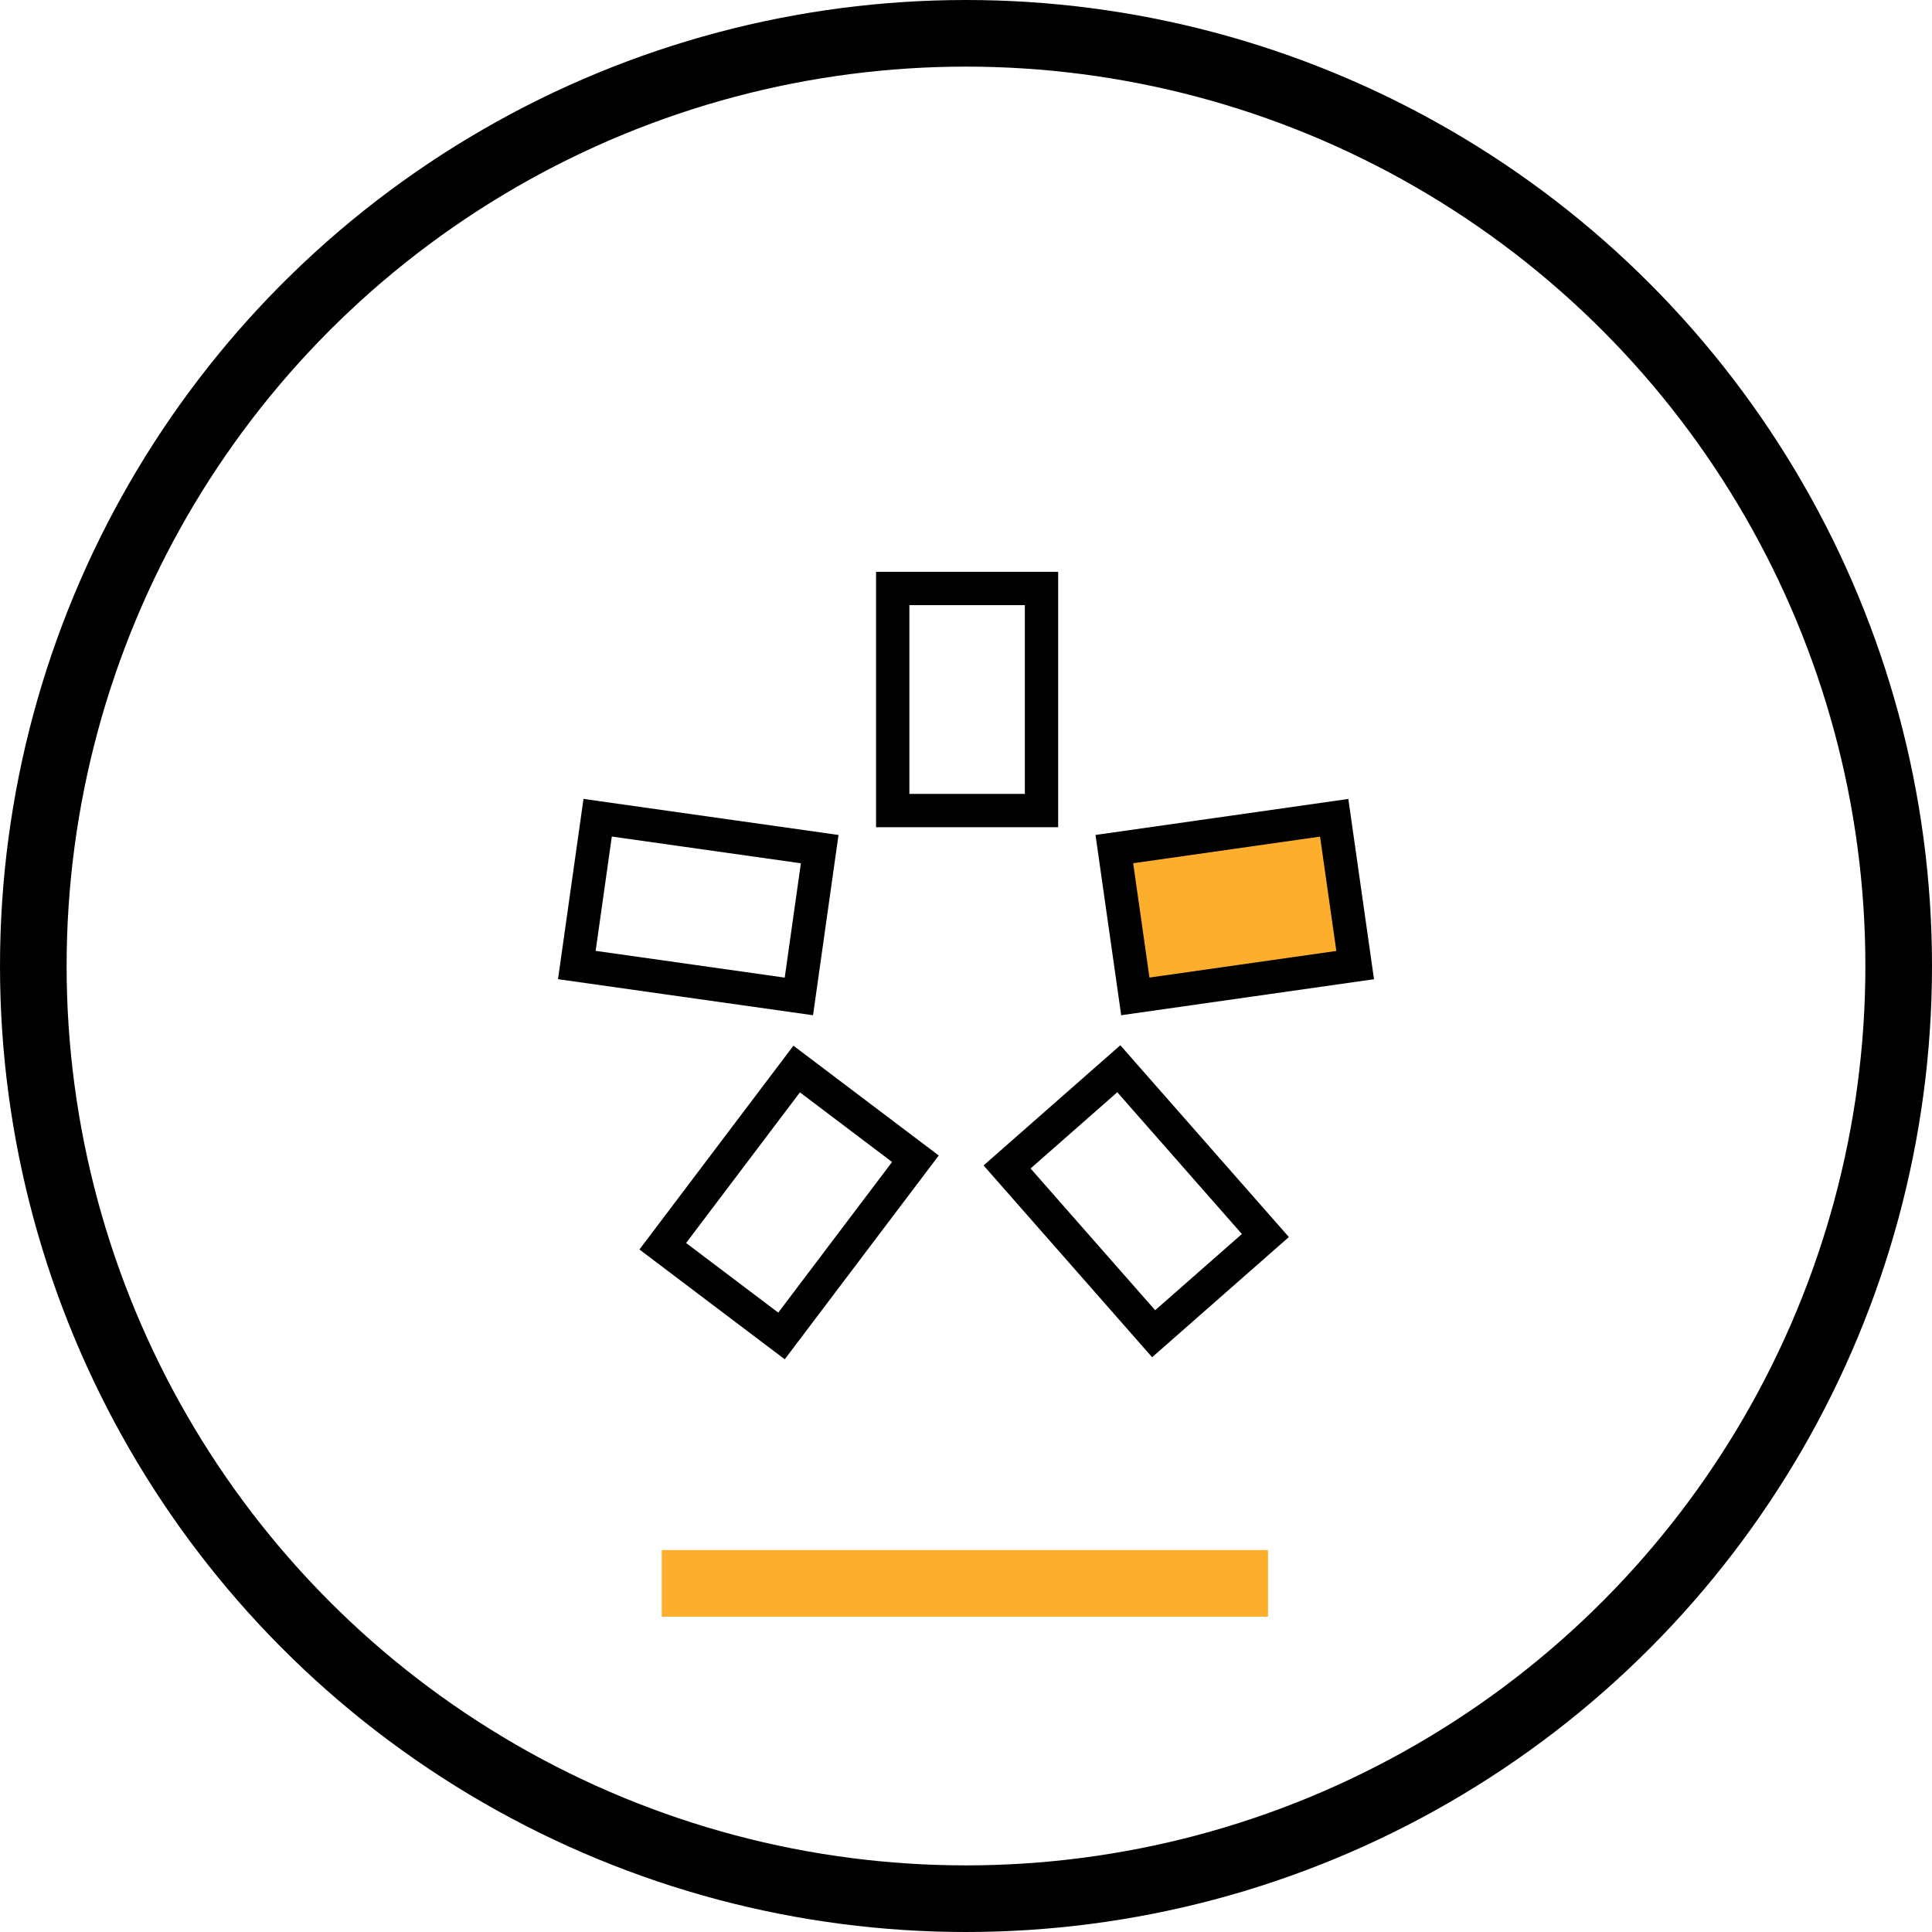
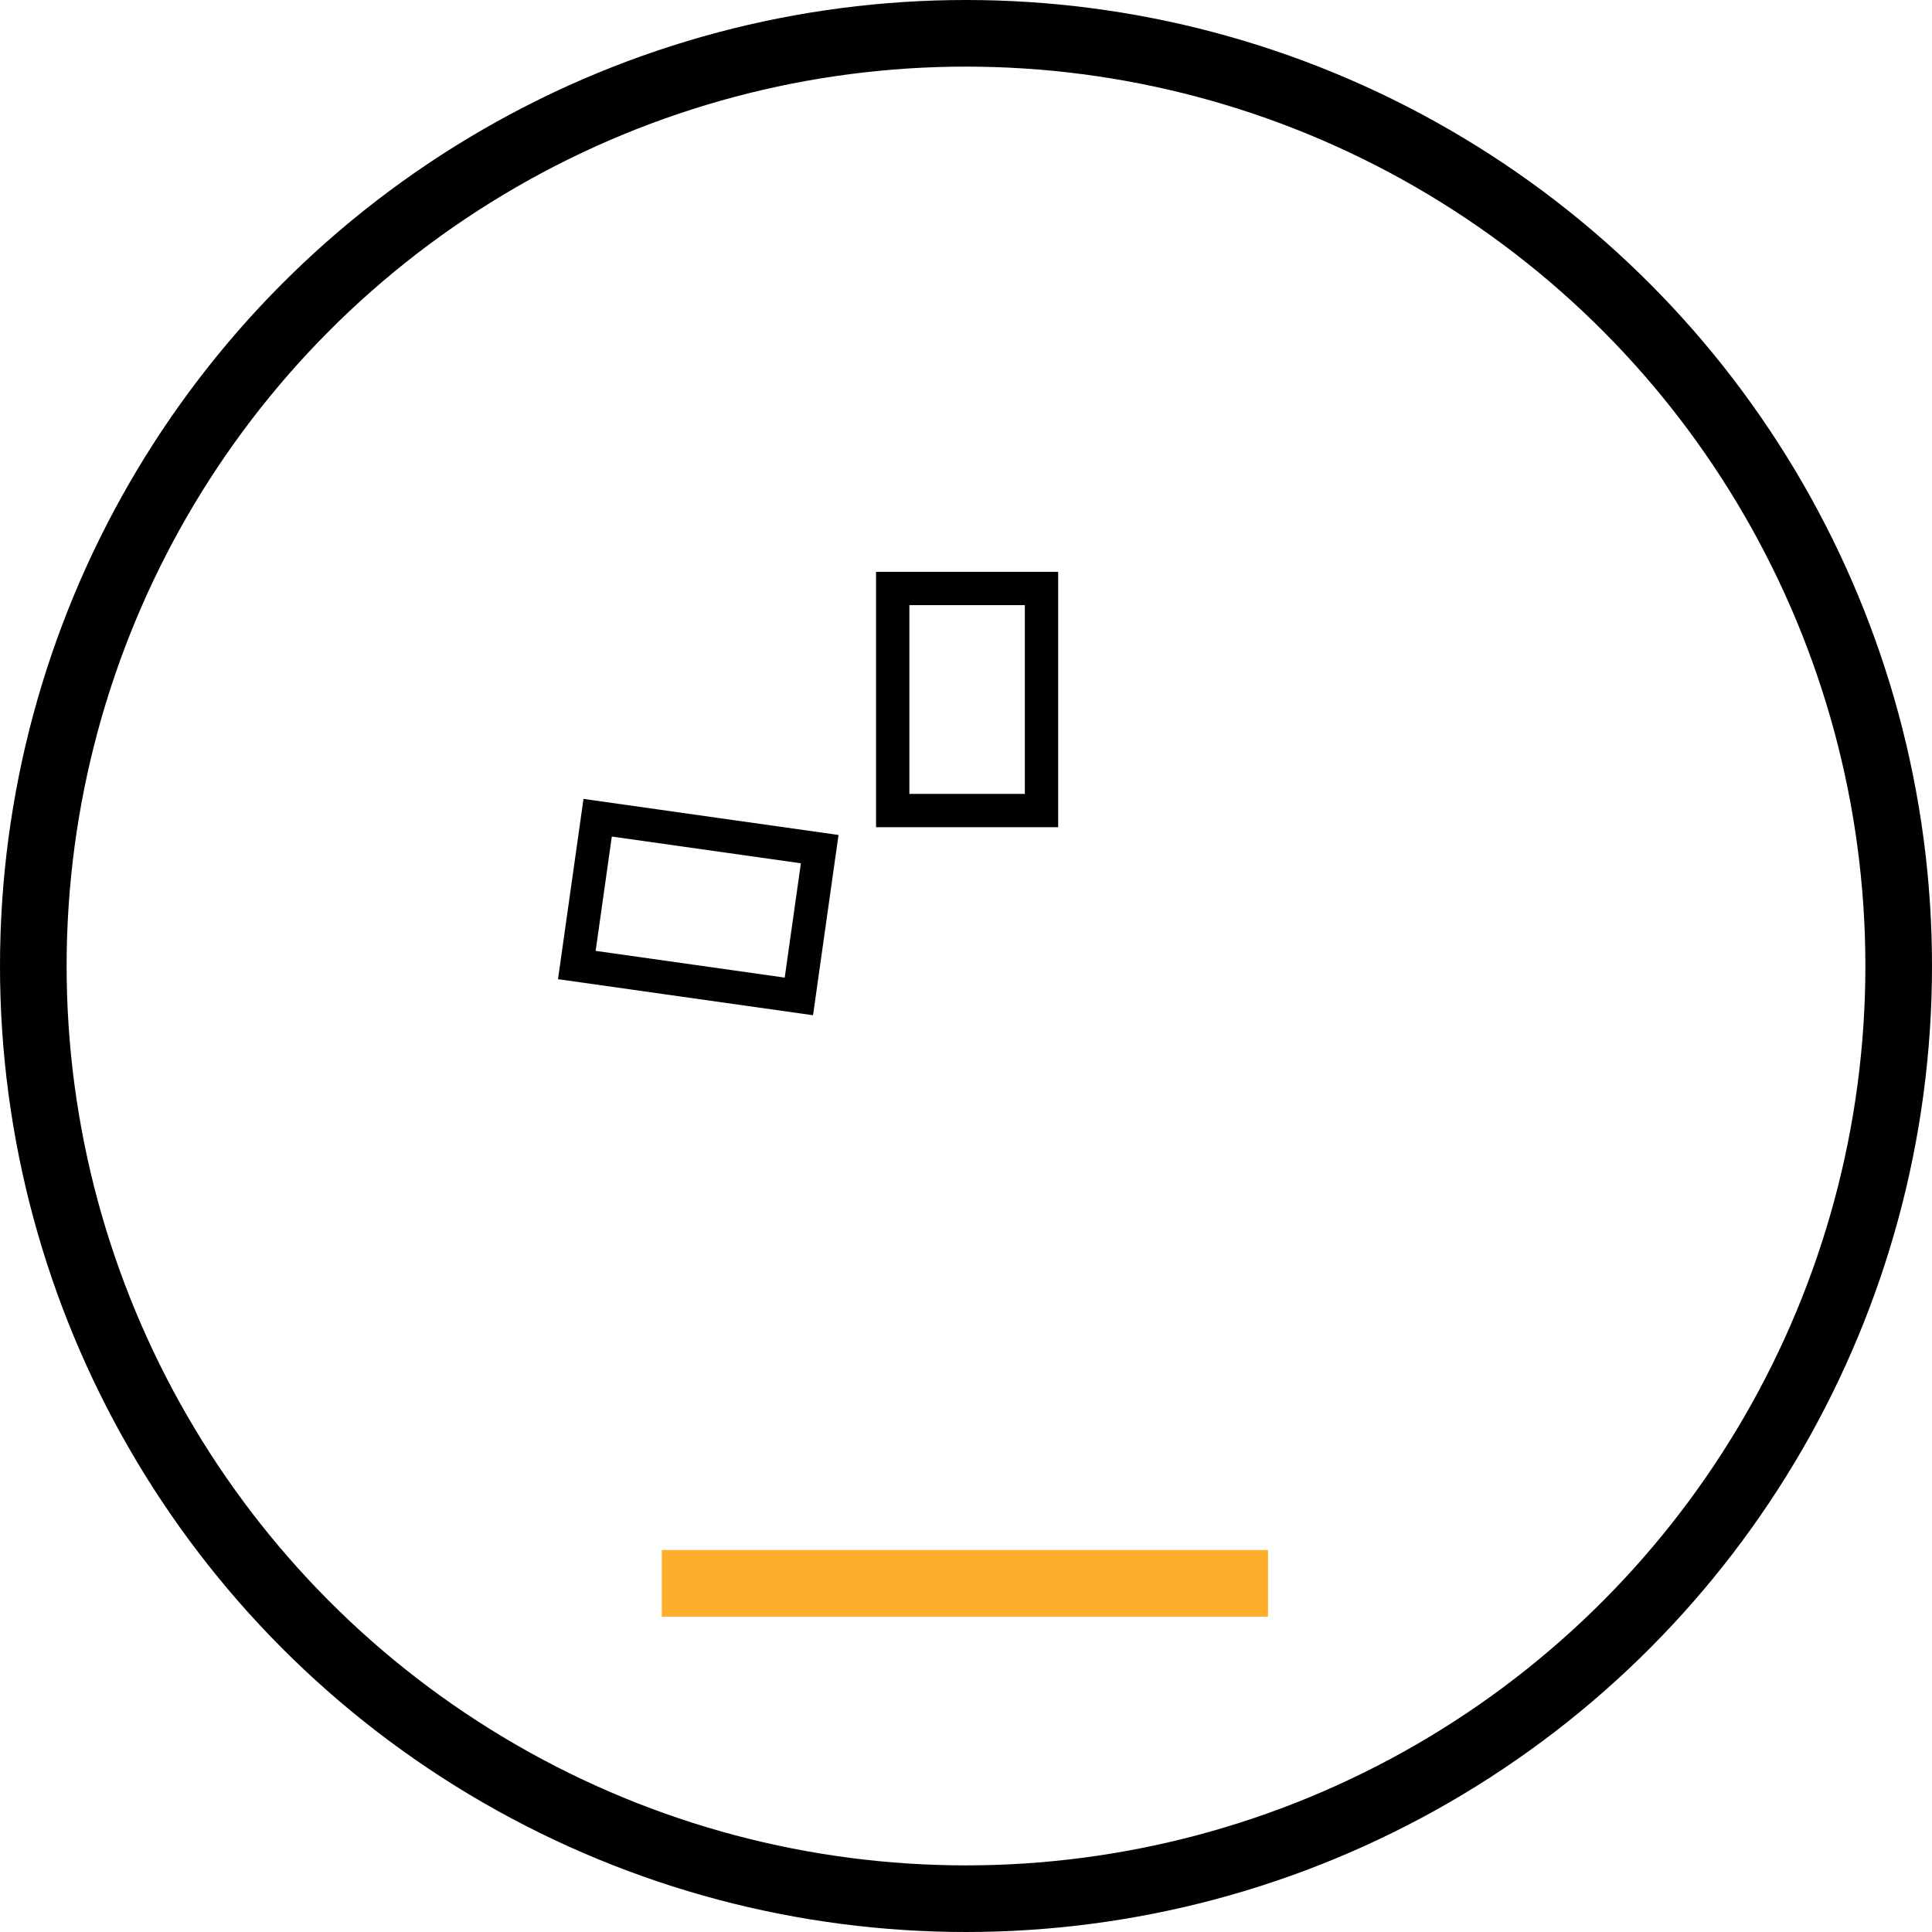
<svg xmlns="http://www.w3.org/2000/svg" version="1.1" id="Layer_1" x="0px" y="0px" viewBox="0 0 87 87" style="enable-background:new 0 0 87 87;" xml:space="preserve">
  <style type="text/css">
	.st0{fill:none;stroke:#000000;stroke-width:3;stroke-miterlimit:10;}
	.st1{fill:#FFFFFF;stroke:#FEAE2D;stroke-width:3;stroke-miterlimit:10;}
	.st2{fill:none;stroke:#000000;stroke-width:1.5;stroke-miterlimit:10;}
	.st3{fill:#FEAE2D;stroke:#000000;stroke-width:1.5;stroke-miterlimit:10;}
</style>
  <g>
    <circle class="st0" cx="43.5" cy="43.5" r="42" />
    <line class="st1" x1="29.8" y1="71.3" x2="57.1" y2="71.3" />
    <g>
      <rect x="40.2" y="26.5" class="st2" width="6.7" height="10" />
-       <rect x="52.2" y="35.8" transform="matrix(0.141 0.99 -0.99 0.141 88.162 -19.9)" class="st3" width="6.7" height="10" />
      <rect x="26.4" y="37.5" transform="matrix(0.99 0.14 -0.14 0.99 6.027 -3.998)" class="st2" width="10.1" height="6.7" />
-       <rect x="32.2" y="49.1" transform="matrix(0.798 0.603 -0.603 0.798 39.787 -10.459)" class="st2" width="6.7" height="10" />
-       <rect x="46.2" y="50.8" transform="matrix(0.66 0.751 -0.751 0.66 58.04 -20.097)" class="st2" width="10" height="6.7" />
    </g>
  </g>
</svg>